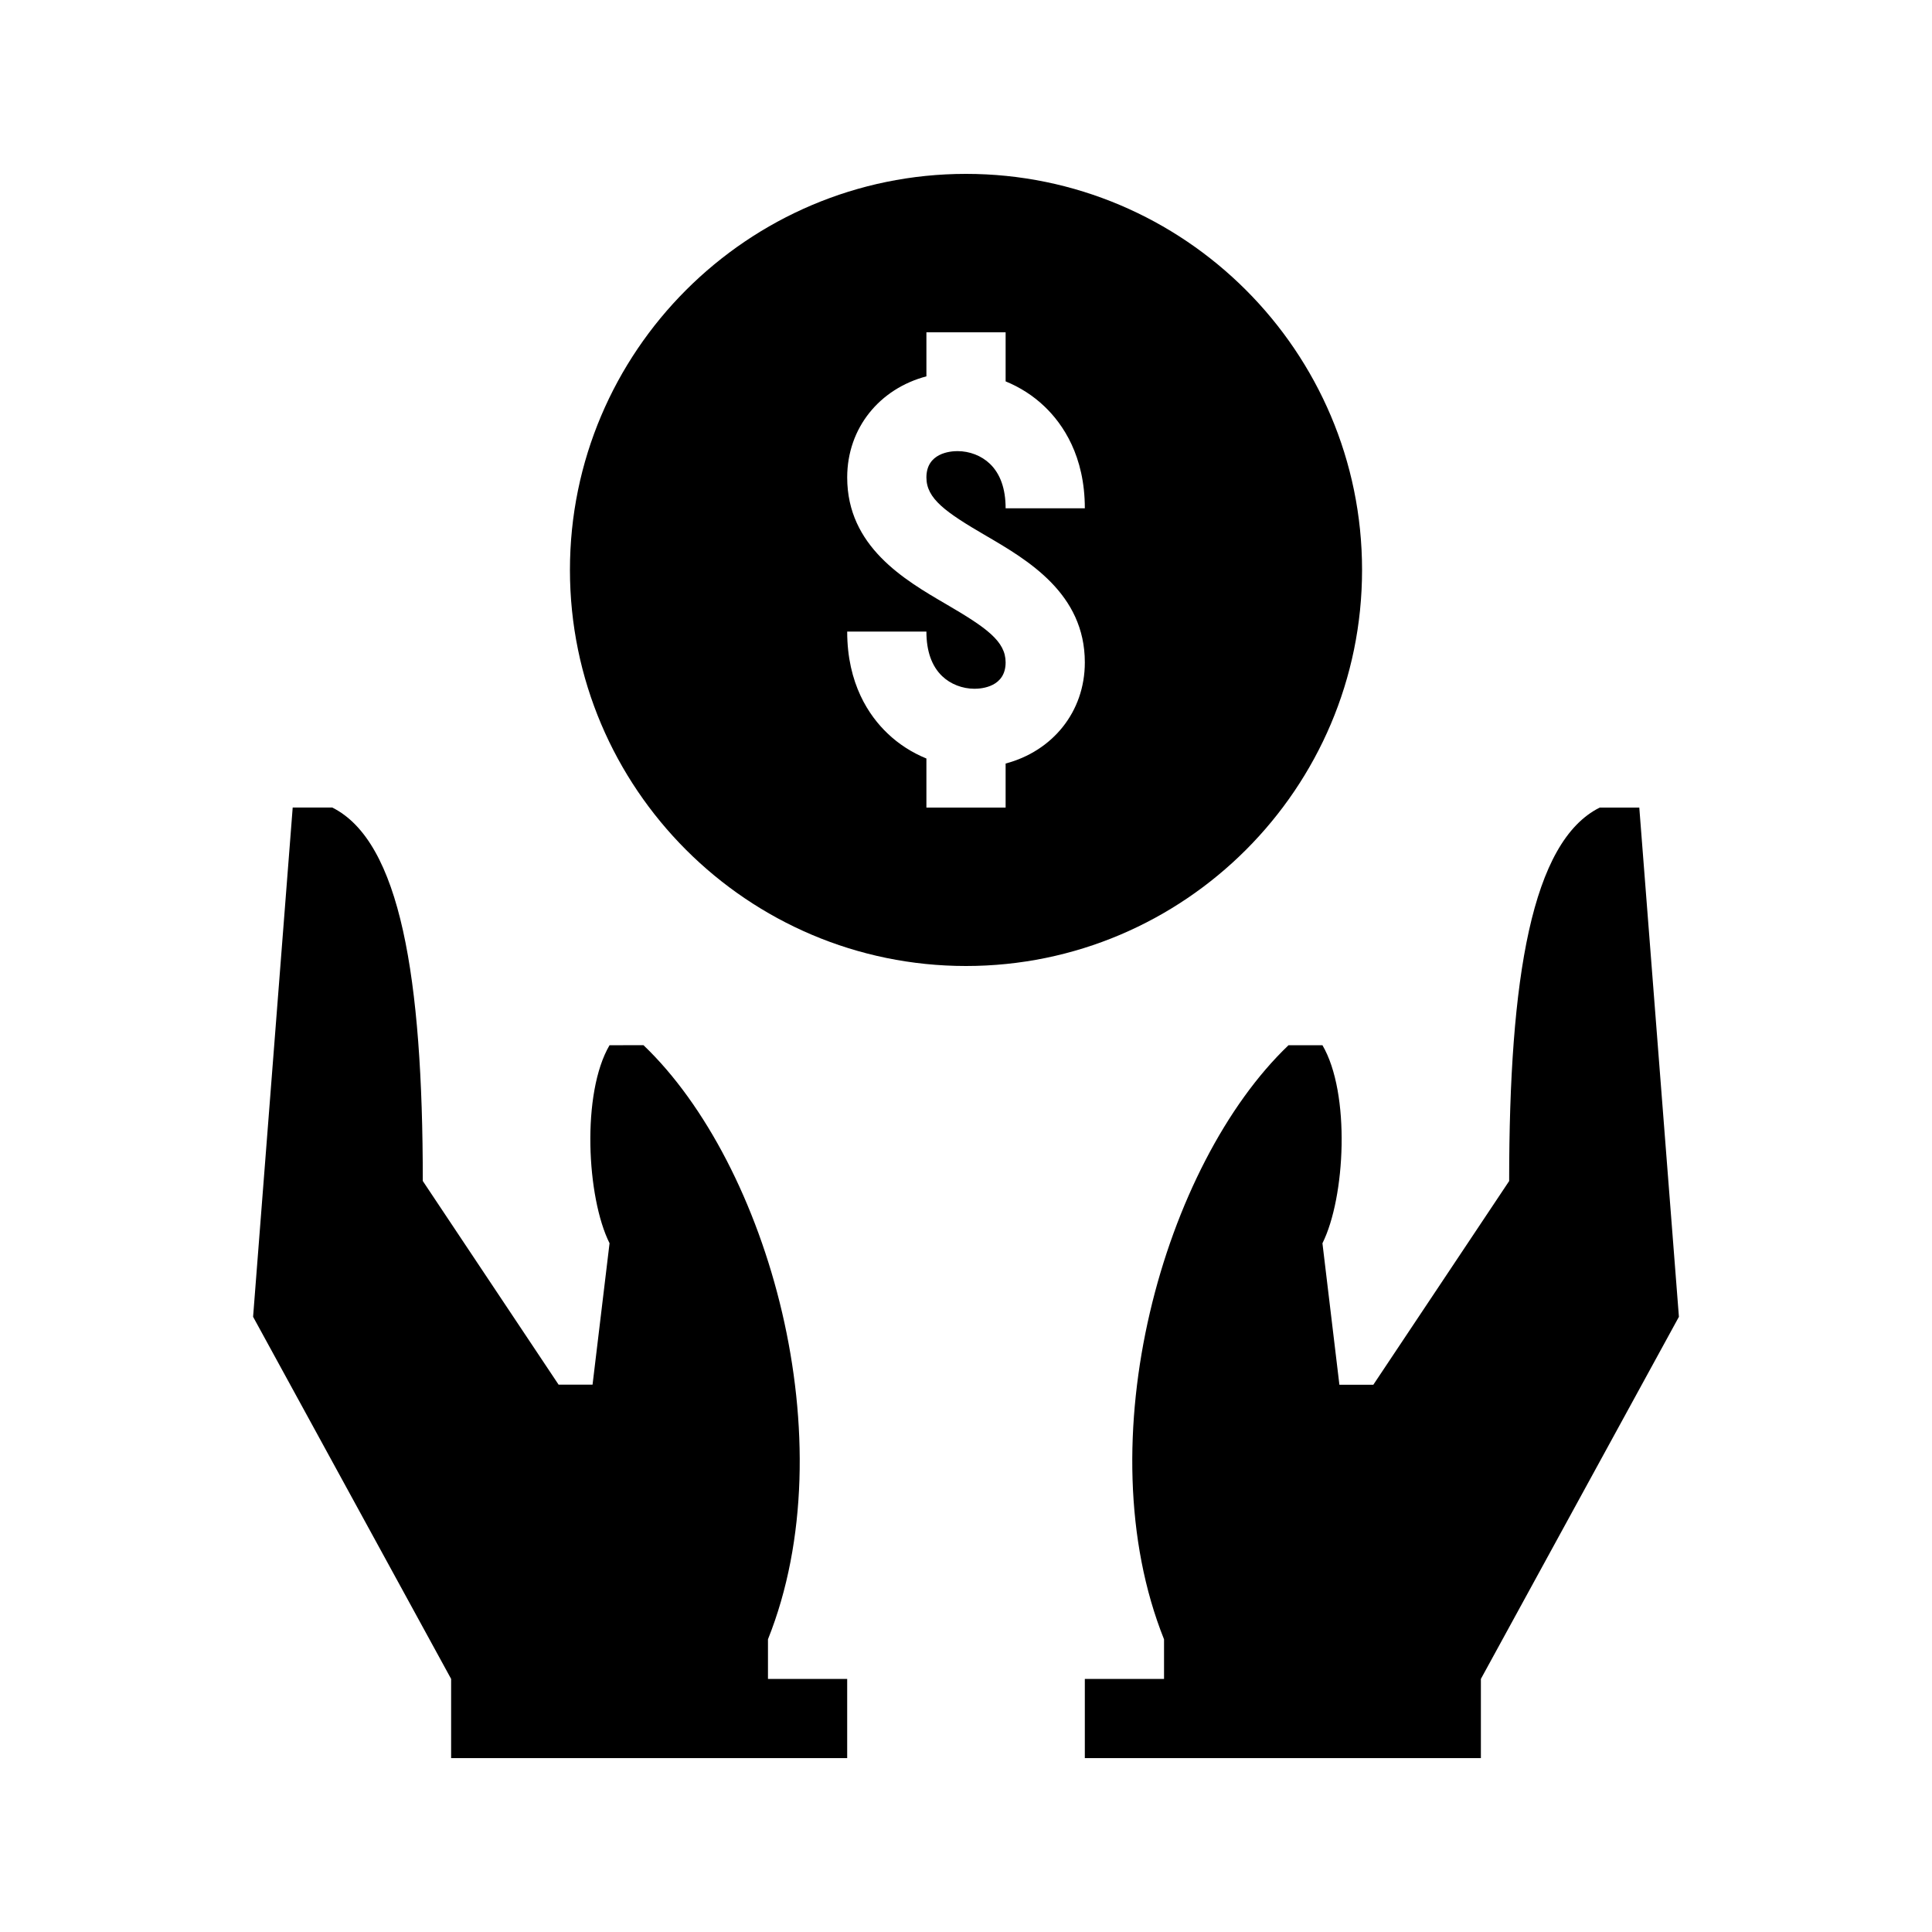
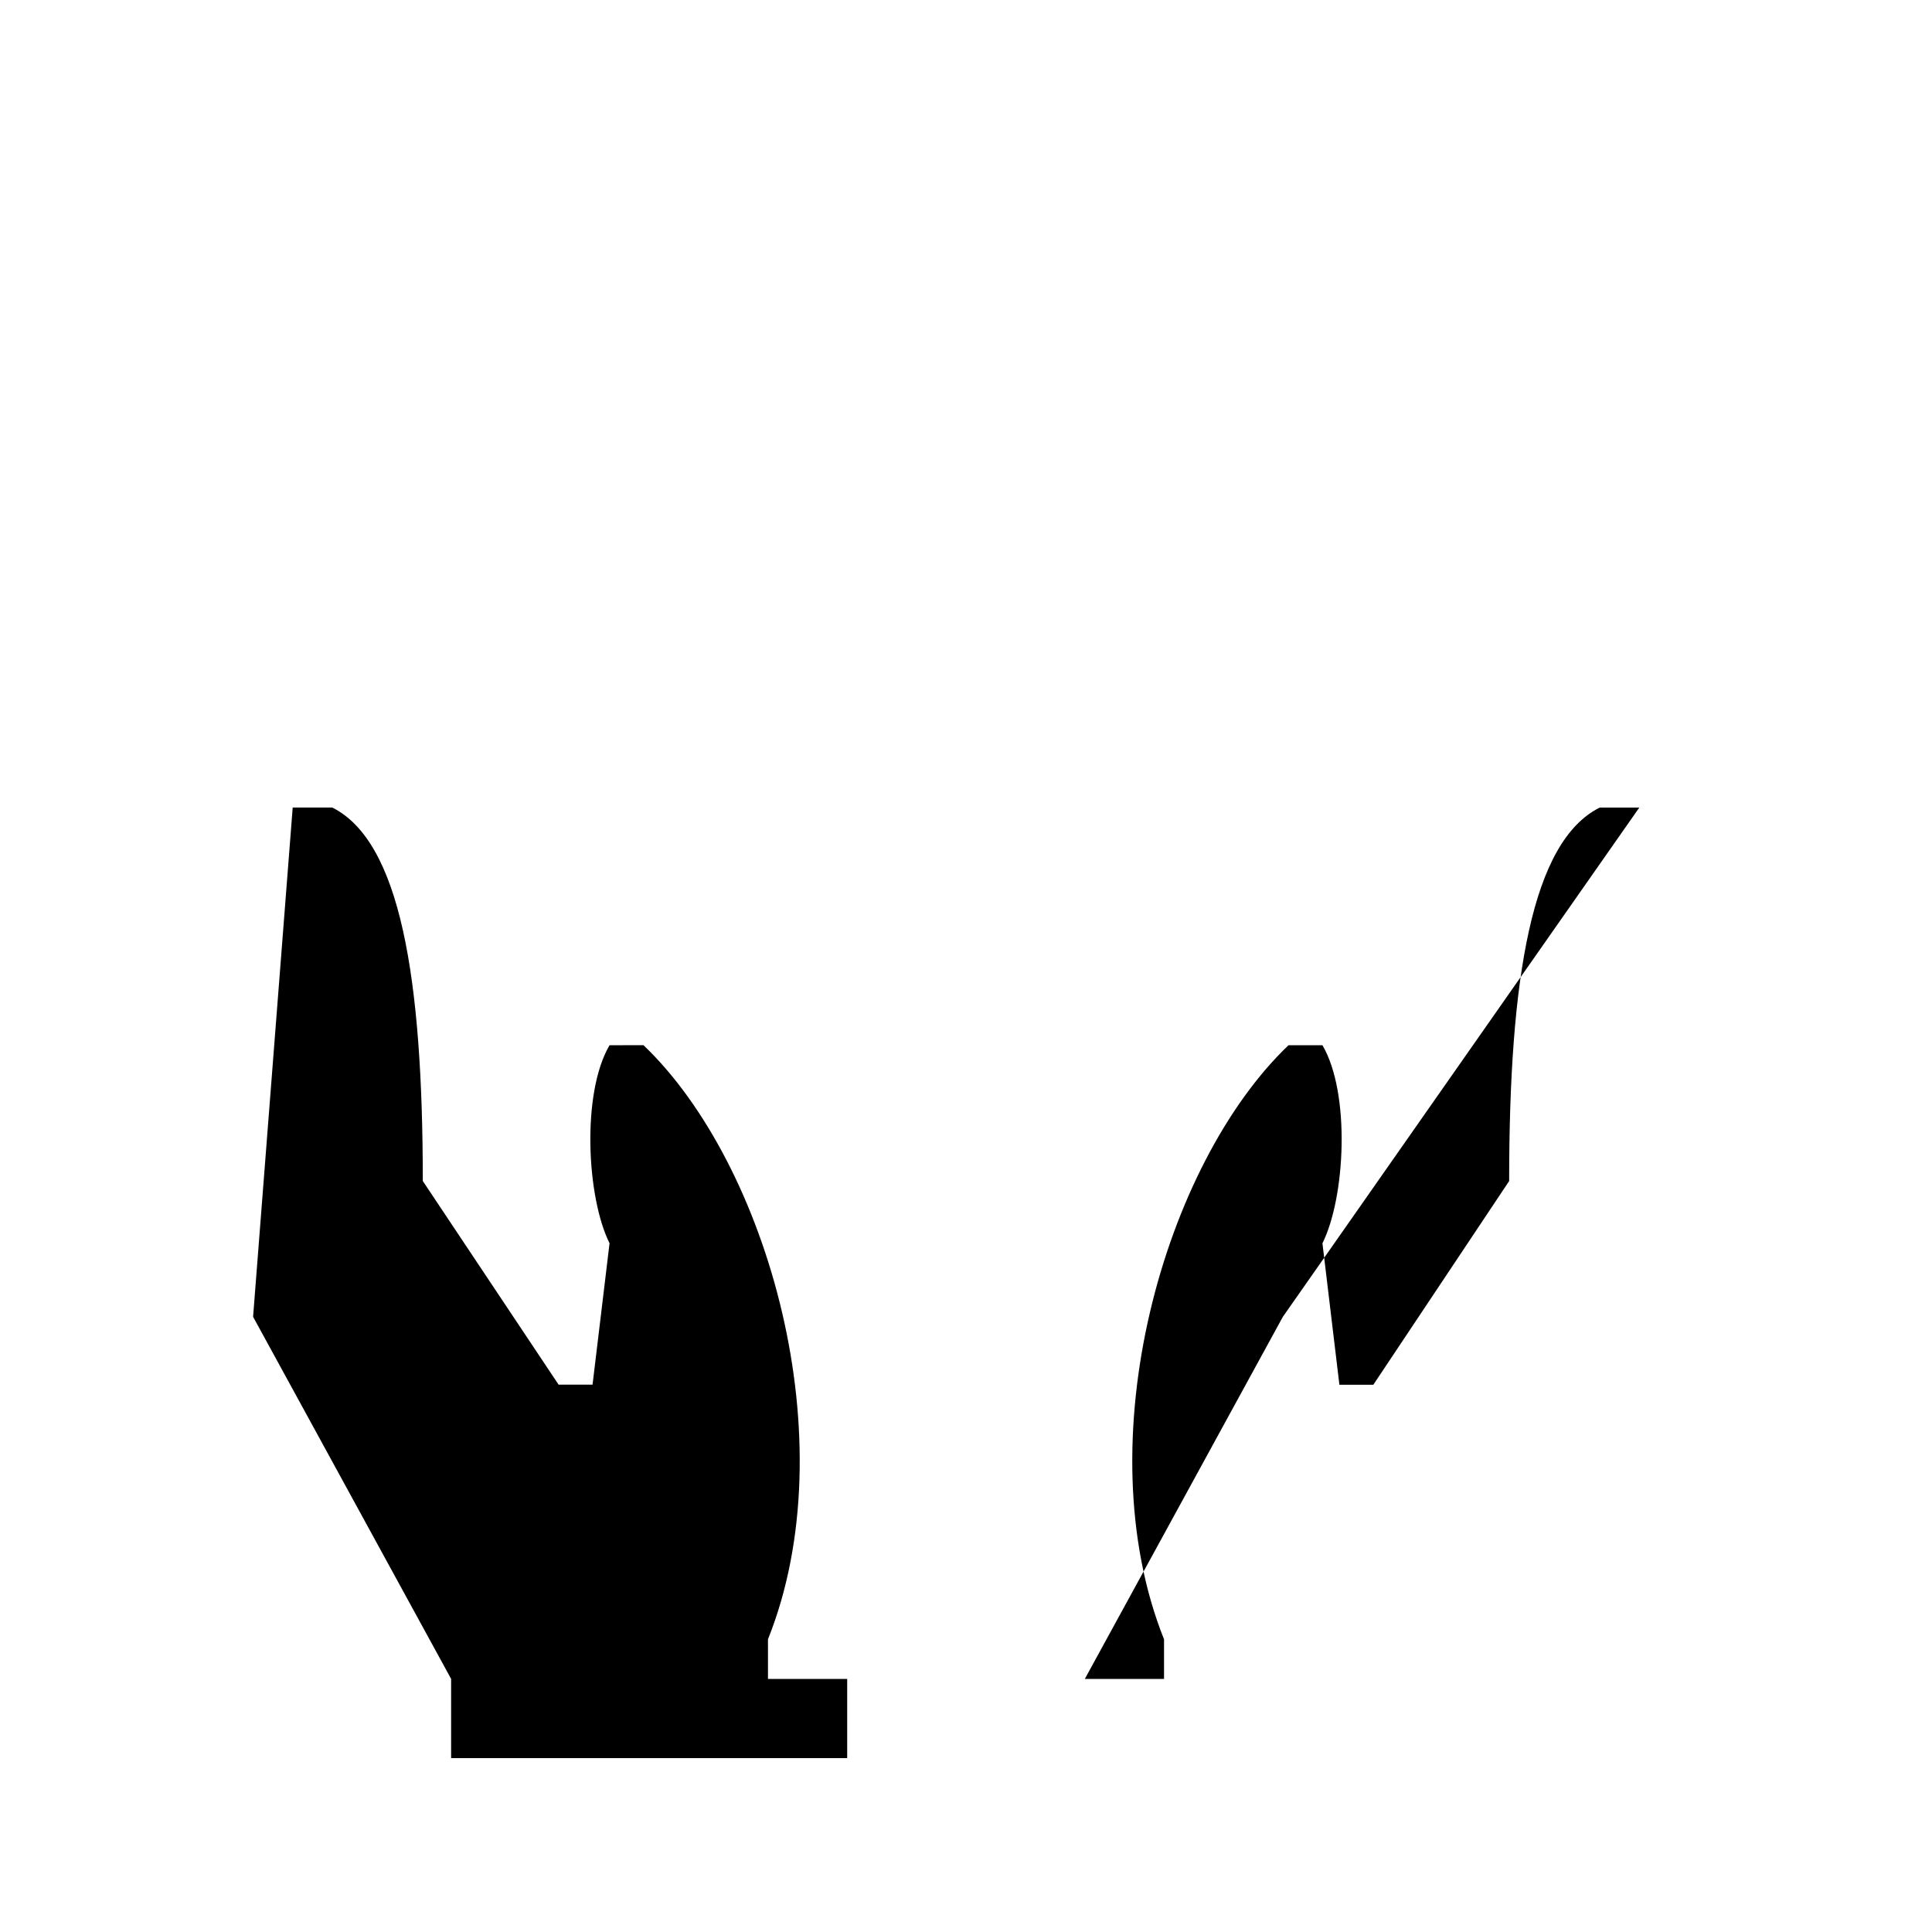
<svg xmlns="http://www.w3.org/2000/svg" fill="#000000" width="800px" height="800px" version="1.1" viewBox="144 144 512 512">
  <g>
    <path d="m347.52 578.43c20.992-52.48 0-125.95-32.988-157.44l-8.996 0.004c-7.461 12.711-6.078 40.316 0 52.48l-4.504 37.48h-8.996l-35.992-53.98c0-53.98-5.992-89.961-23.992-98.969h-10.484l-10.496 134.96 52.48 95.965v20.992h104.96v-20.992h-20.992z" />
-     <path d="m504.96 295.04c0-57.875-47.086-104.96-104.96-104.96-57.871 0-104.96 47.086-104.96 104.96s47.086 104.96 104.96 104.96 104.96-47.086 104.96-104.96zm-99.668-9.07c11.062 6.457 26.199 15.305 26.199 33.578 0 13.16-8.629 23.531-20.992 26.797v11.672h-20.992v-13.004c-3.801-1.555-7.305-3.777-10.316-6.664-4.871-4.641-10.676-13.113-10.676-26.969h20.992c0 5.176 1.406 9.152 4.176 11.809 2.227 2.121 5.352 3.34 8.574 3.34 1.934 0 8.242-0.504 8.242-6.981 0-5.617-5.047-9.184-15.785-15.449-11.066-6.445-26.199-15.293-26.199-33.566 0-13.16 8.629-23.531 20.992-26.797v-11.672h20.992v13.004c3.801 1.555 7.305 3.777 10.316 6.664 4.871 4.648 10.676 13.121 10.676 26.977h-20.992c0-5.176-1.406-9.152-4.176-11.809-2.227-2.129-5.356-3.348-8.578-3.348-1.93 0-8.238 0.504-8.238 6.981 0 5.613 5.047 9.184 15.785 15.438z" />
-     <path d="m578.43 358.02h-10.496c-17.988 8.996-23.992 44.984-23.992 98.969l-35.992 53.98h-8.996l-4.492-37.492c6.078-12.164 7.461-39.77 0-52.48h-8.996c-32.984 31.488-53.977 104.96-32.984 157.44v10.496h-20.992v20.992h104.96v-20.992l52.48-95.965z" />
+     <path d="m578.43 358.02h-10.496c-17.988 8.996-23.992 44.984-23.992 98.969l-35.992 53.98h-8.996l-4.492-37.492c6.078-12.164 7.461-39.77 0-52.48h-8.996c-32.984 31.488-53.977 104.96-32.984 157.44v10.496h-20.992v20.992v-20.992l52.48-95.965z" />
  </g>
</svg>